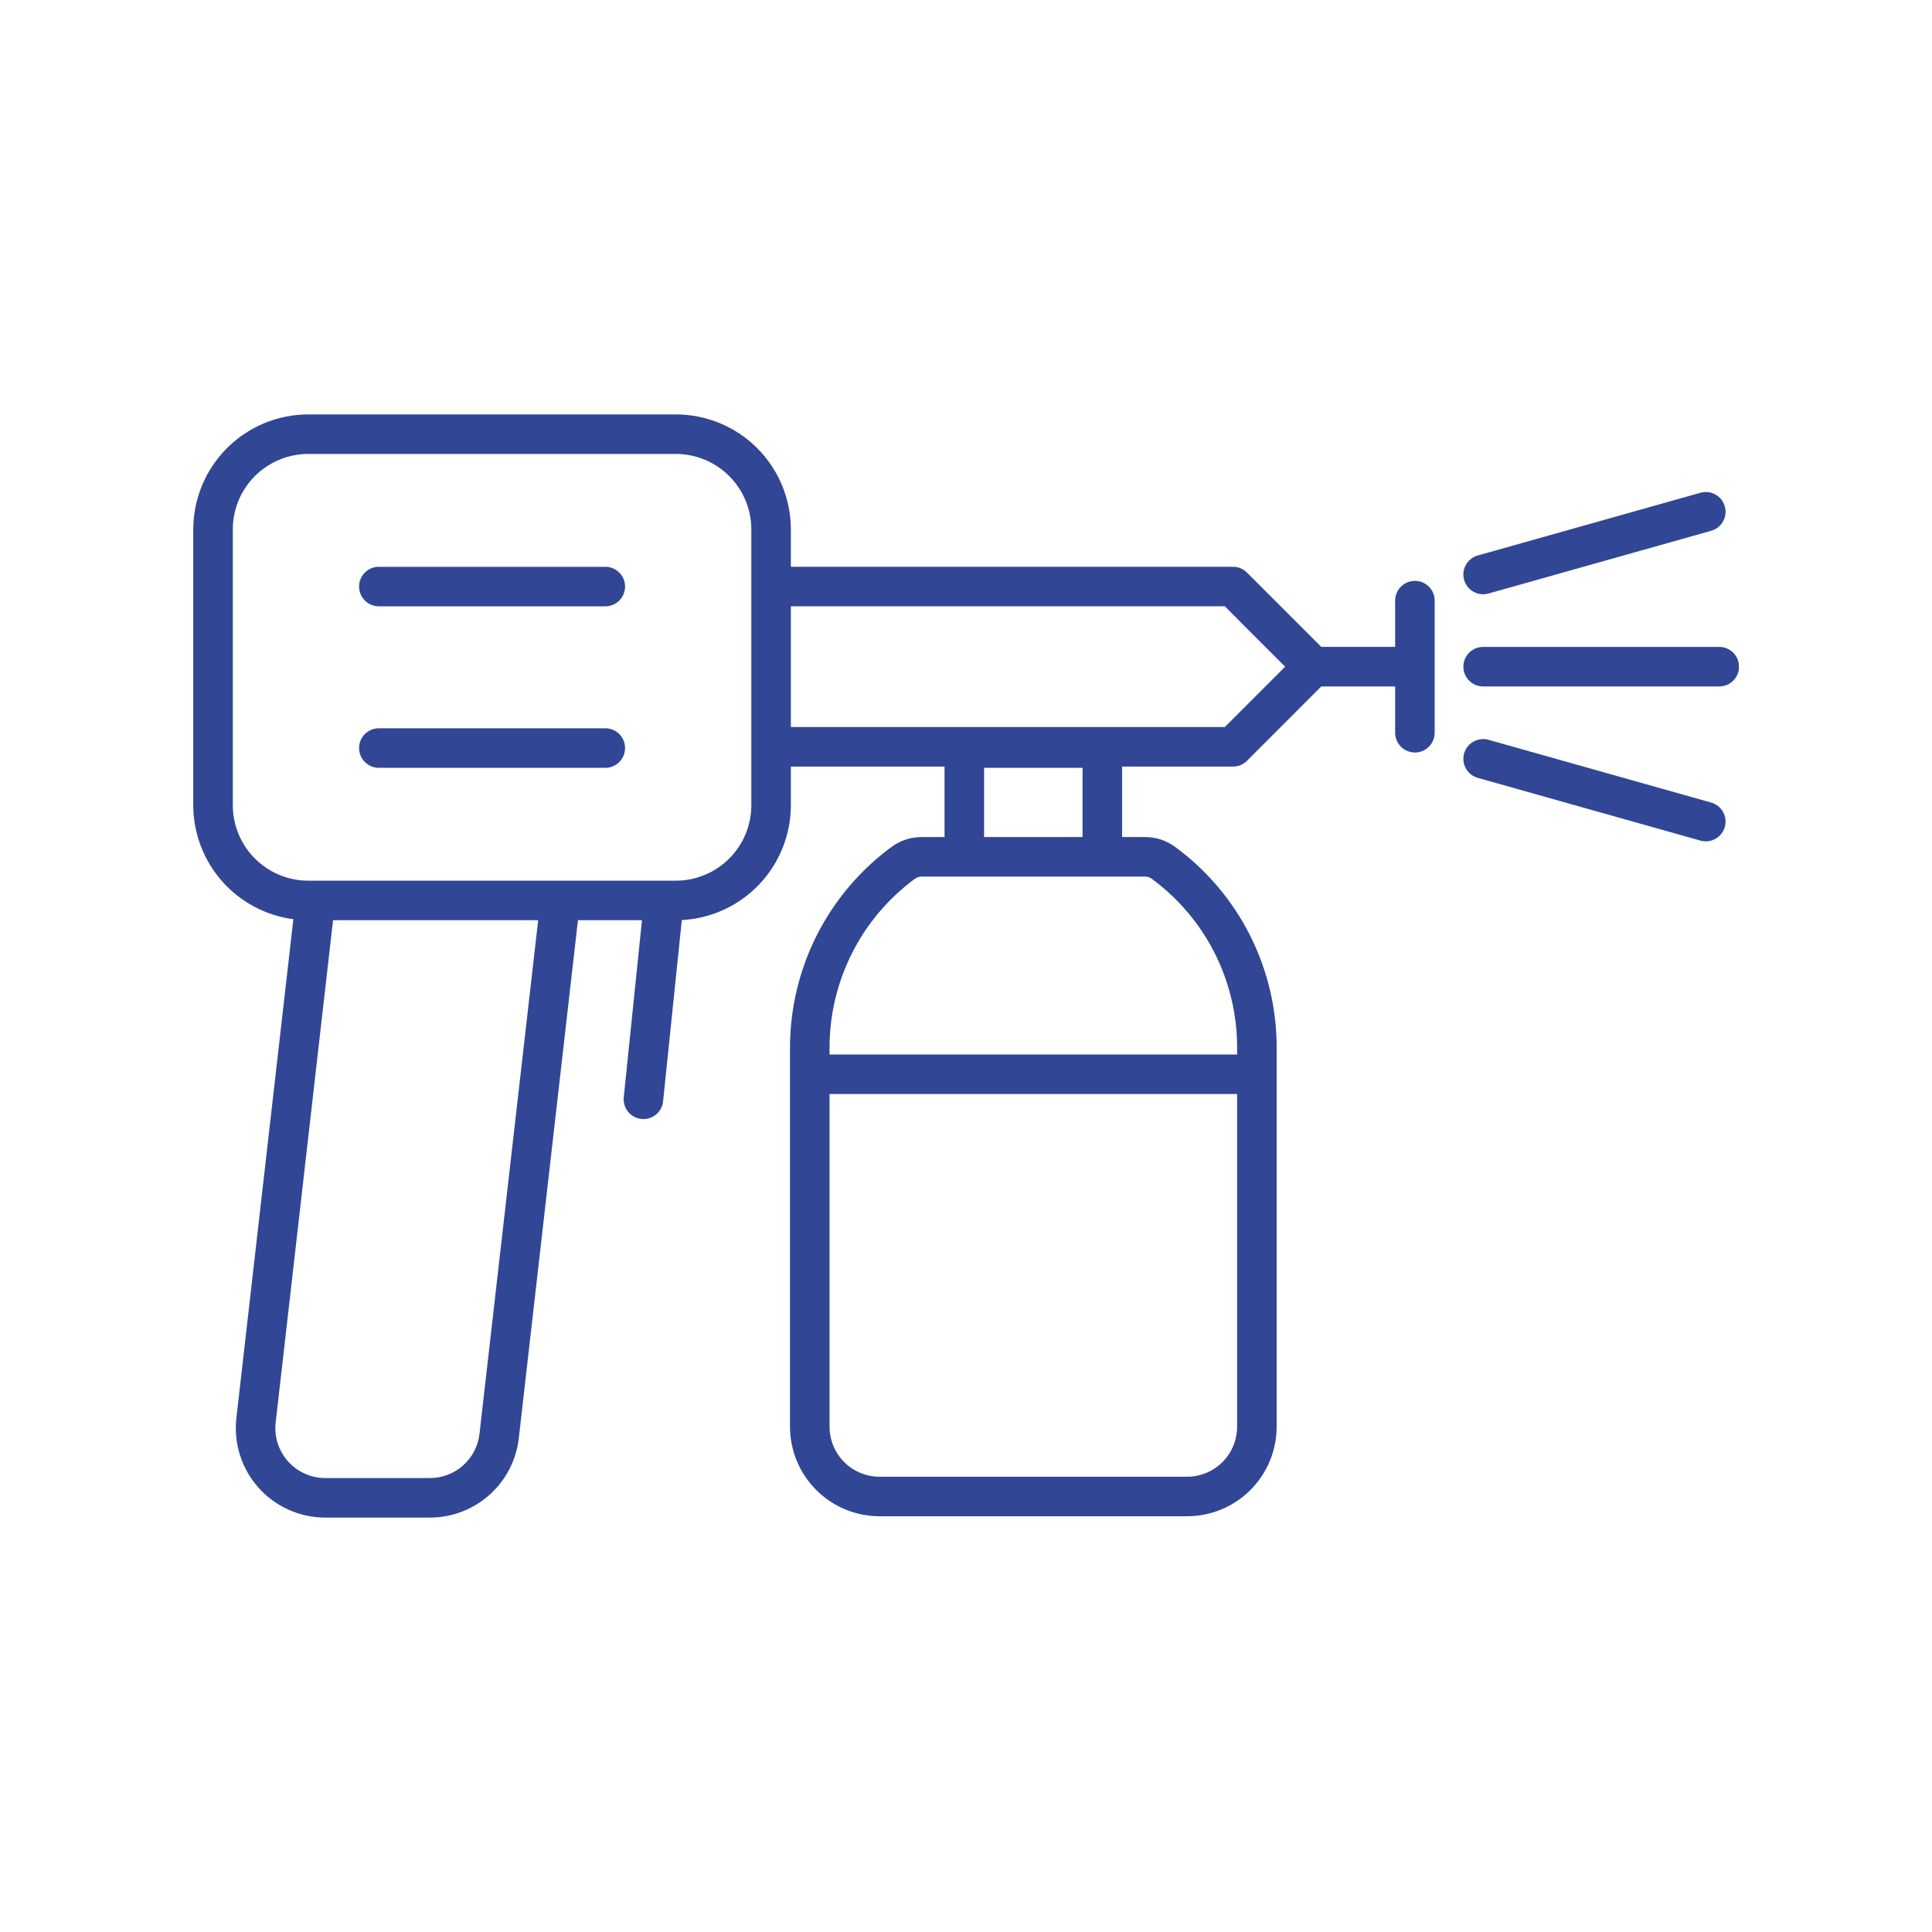
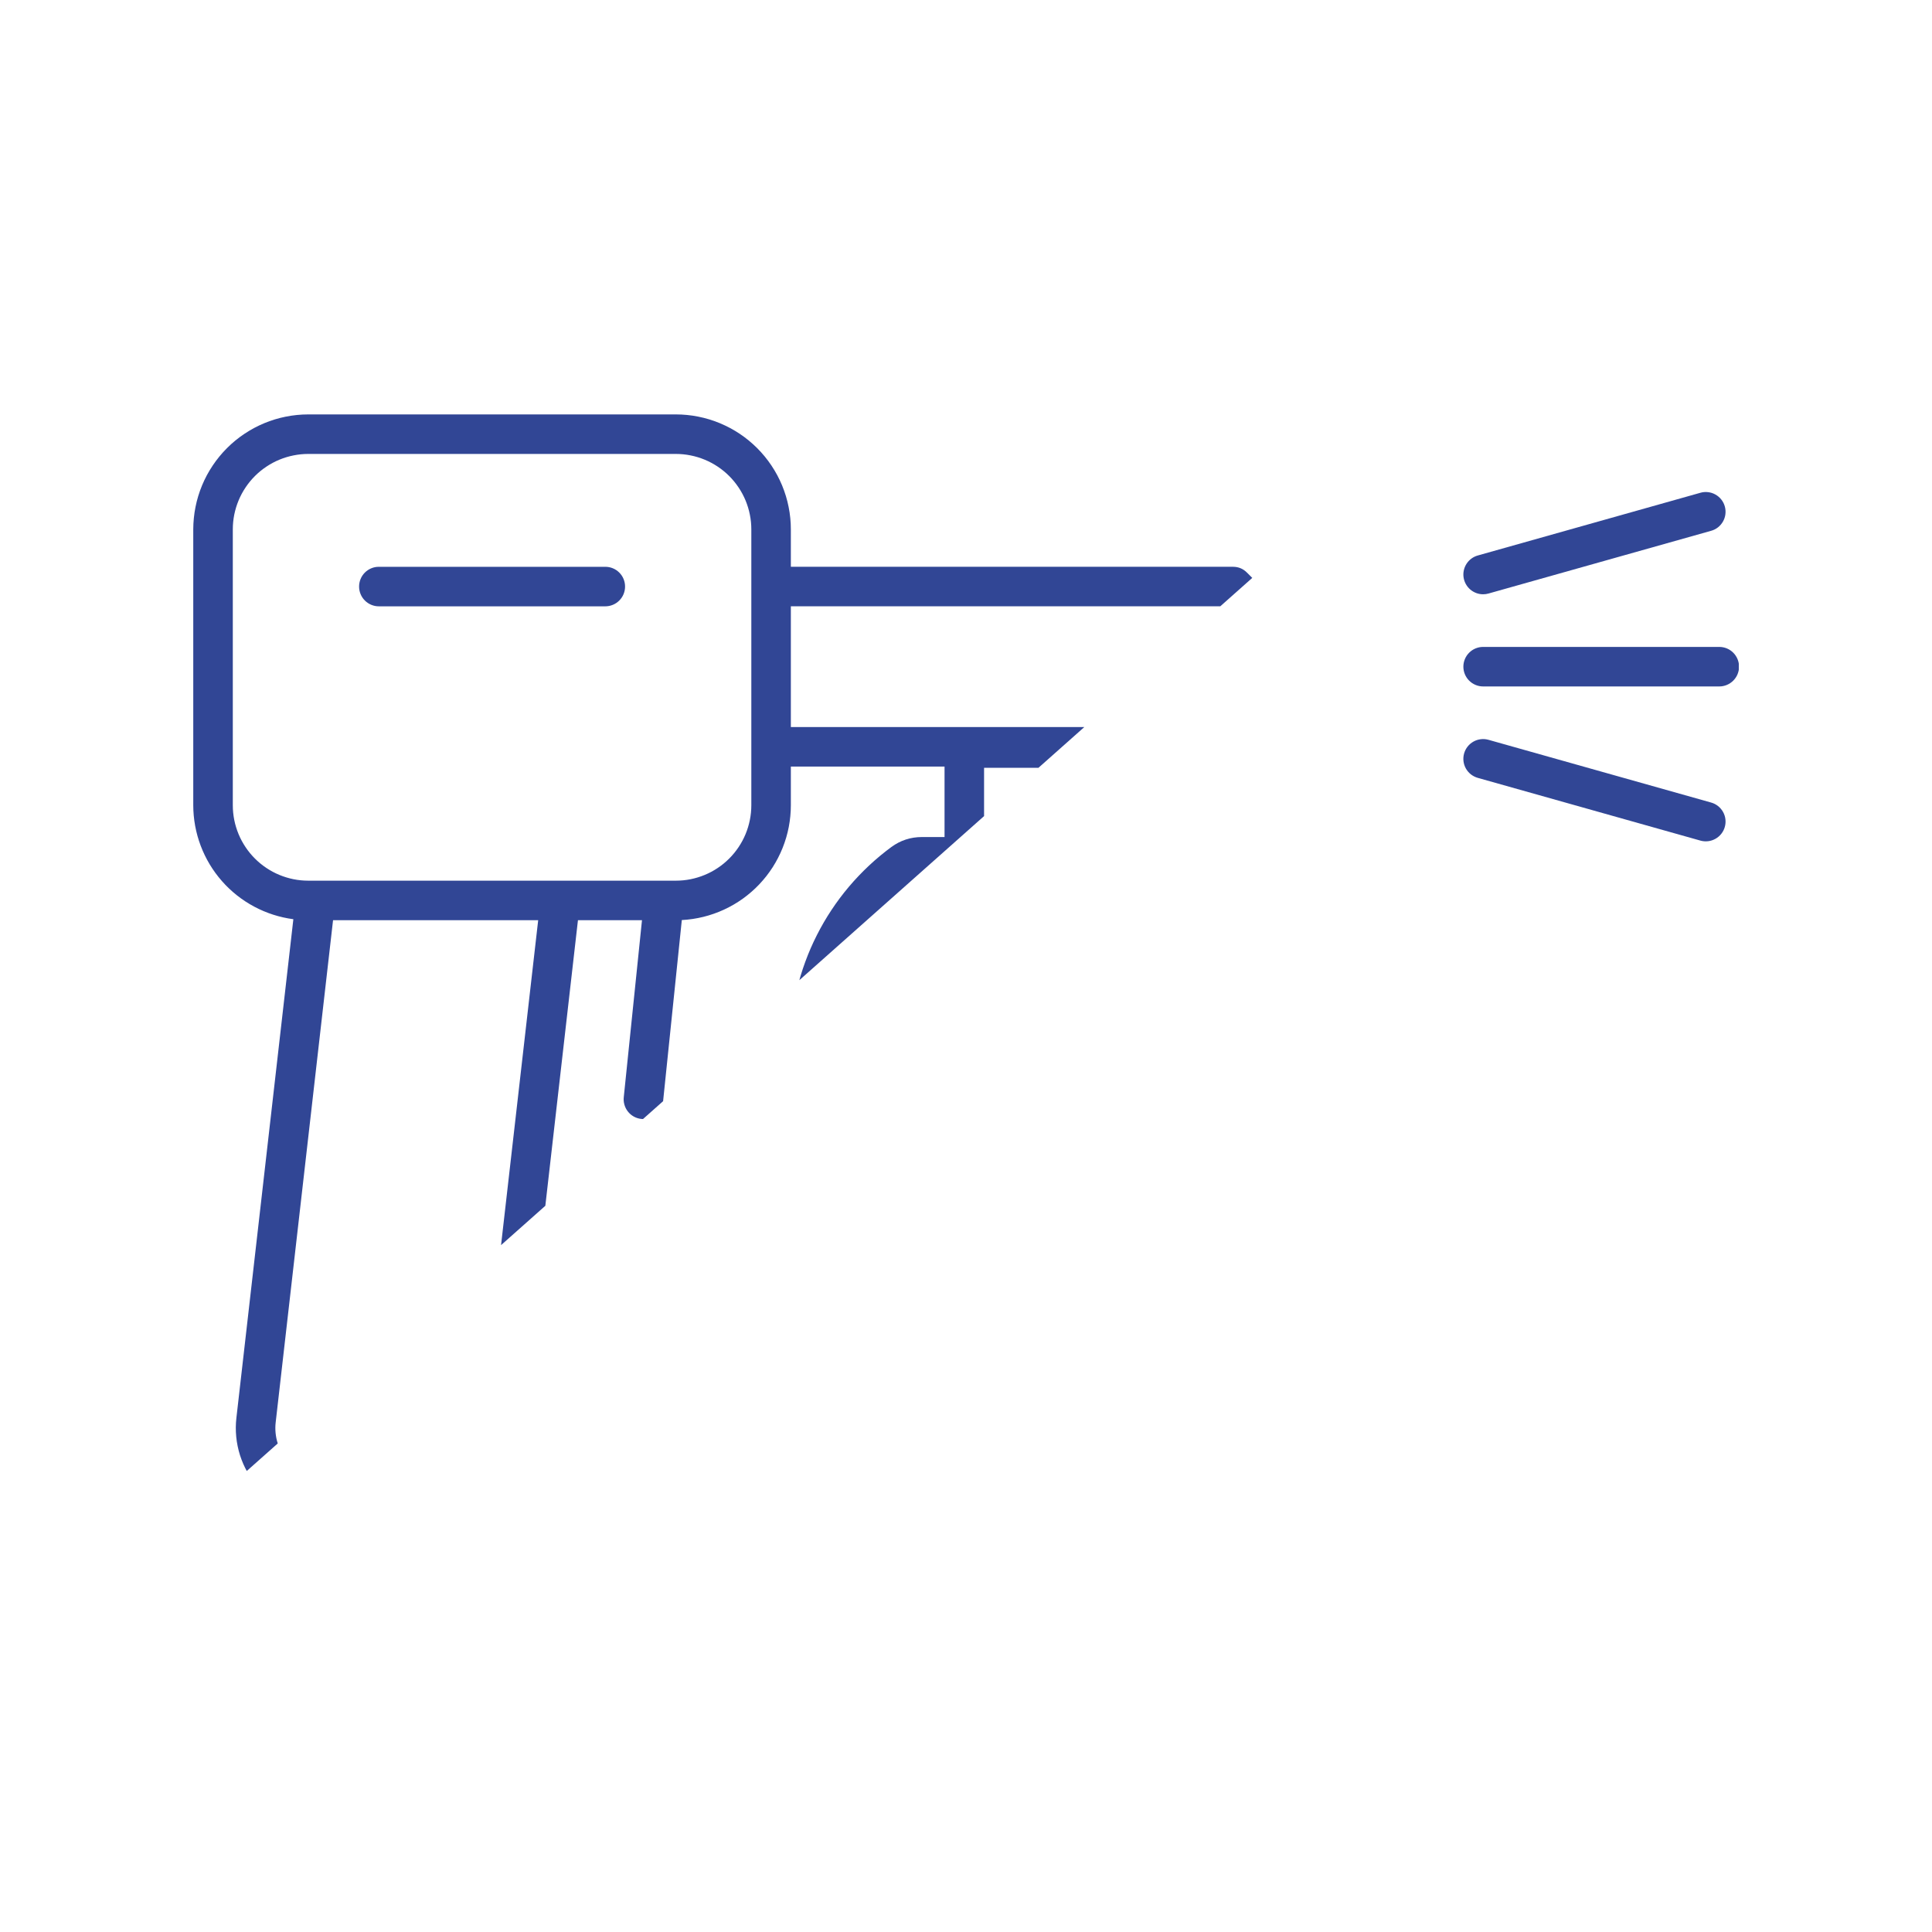
<svg xmlns="http://www.w3.org/2000/svg" width="500" viewBox="0 0 375 375" height="500" preserveAspectRatio="xMidYMid meet">
  <defs>
    <clipPath id="db865946da">
-       <path d="M 37.5 80.25 L 279 80.25 L 279 294.75 L 37.5 294.75 Z M 37.5 80.25 " clip-rule="nonzero" />
+       <path d="M 37.5 80.25 L 279 80.25 L 37.5 294.75 Z M 37.5 80.25 " clip-rule="nonzero" />
    </clipPath>
    <clipPath id="e7cb976436">
      <path d="M 284 125 L 337.5 125 L 337.5 134 L 284 134 Z M 284 125 " clip-rule="nonzero" />
    </clipPath>
  </defs>
  <g clip-path="url(#db865946da)">
    <path fill="#314695" d="M 274.633 112.746 C 274.125 112.746 273.633 112.844 273.164 113.035 C 272.695 113.23 272.281 113.508 271.922 113.867 C 271.559 114.227 271.281 114.645 271.09 115.113 C 270.895 115.582 270.797 116.074 270.797 116.582 L 270.797 125.562 L 256.461 125.562 L 242.035 111.141 C 241.285 110.387 240.383 110.012 239.32 110.012 L 153.504 110.012 L 153.504 102.746 C 153.504 102.016 153.469 101.289 153.395 100.562 C 153.324 99.832 153.215 99.113 153.07 98.395 C 152.93 97.68 152.75 96.973 152.539 96.273 C 152.324 95.574 152.078 94.887 151.801 94.211 C 151.52 93.539 151.207 92.879 150.863 92.234 C 150.516 91.59 150.141 90.965 149.734 90.355 C 149.328 89.75 148.895 89.164 148.43 88.598 C 147.969 88.035 147.477 87.496 146.961 86.977 C 146.445 86.461 145.902 85.973 145.34 85.508 C 144.773 85.043 144.188 84.609 143.582 84.203 C 142.973 83.797 142.348 83.422 141.703 83.078 C 141.059 82.734 140.398 82.422 139.727 82.141 C 139.051 81.863 138.363 81.617 137.664 81.402 C 136.965 81.191 136.258 81.012 135.543 80.871 C 134.824 80.727 134.102 80.617 133.375 80.547 C 132.648 80.473 131.922 80.438 131.191 80.438 L 59.828 80.438 C 59.098 80.438 58.371 80.477 57.641 80.547 C 56.914 80.621 56.195 80.727 55.477 80.871 C 54.762 81.012 54.055 81.191 53.355 81.402 C 52.656 81.617 51.969 81.863 51.293 82.141 C 50.621 82.422 49.961 82.734 49.316 83.078 C 48.672 83.426 48.047 83.801 47.438 84.207 C 46.832 84.609 46.246 85.047 45.68 85.508 C 45.117 85.973 44.574 86.461 44.059 86.98 C 43.543 87.496 43.051 88.035 42.59 88.602 C 42.125 89.164 41.691 89.75 41.285 90.359 C 40.879 90.965 40.504 91.59 40.156 92.234 C 39.812 92.879 39.5 93.539 39.219 94.215 C 38.941 94.887 38.695 95.574 38.48 96.273 C 38.27 96.973 38.09 97.68 37.949 98.395 C 37.805 99.113 37.695 99.832 37.625 100.562 C 37.551 101.289 37.516 102.016 37.512 102.746 L 37.512 156.297 C 37.516 157.641 37.637 158.973 37.879 160.293 C 38.121 161.613 38.48 162.902 38.953 164.156 C 39.43 165.414 40.012 166.617 40.703 167.77 C 41.395 168.922 42.184 170 43.07 171.008 C 43.953 172.02 44.926 172.941 45.977 173.773 C 47.027 174.609 48.148 175.34 49.332 175.973 C 50.516 176.605 51.75 177.129 53.027 177.539 C 54.305 177.949 55.609 178.242 56.941 178.418 L 45.883 275.227 C 45.812 275.832 45.777 276.441 45.77 277.051 C 45.766 277.66 45.793 278.27 45.852 278.879 C 45.91 279.484 46 280.086 46.125 280.684 C 46.246 281.281 46.398 281.871 46.582 282.453 C 46.77 283.035 46.984 283.605 47.227 284.164 C 47.473 284.723 47.746 285.27 48.047 285.797 C 48.352 286.328 48.68 286.84 49.035 287.336 C 49.391 287.832 49.773 288.305 50.18 288.762 C 50.586 289.215 51.016 289.648 51.465 290.059 C 51.918 290.469 52.391 290.855 52.883 291.215 C 53.375 291.574 53.887 291.906 54.414 292.215 C 54.941 292.52 55.484 292.797 56.039 293.047 C 56.598 293.297 57.164 293.516 57.746 293.707 C 58.324 293.895 58.914 294.055 59.508 294.18 C 60.105 294.309 60.707 294.402 61.316 294.469 C 61.922 294.531 62.531 294.562 63.141 294.562 L 83.438 294.562 C 84.492 294.562 85.543 294.469 86.582 294.277 C 87.621 294.086 88.637 293.801 89.625 293.426 C 90.613 293.051 91.559 292.586 92.461 292.039 C 93.367 291.488 94.211 290.863 95 290.16 C 95.789 289.453 96.508 288.684 97.156 287.852 C 97.805 287.016 98.375 286.129 98.859 285.188 C 99.348 284.25 99.742 283.273 100.051 282.262 C 100.359 281.25 100.574 280.223 100.695 279.172 L 112.18 178.613 L 124.609 178.613 L 121.078 212.914 C 121.02 213.418 121.055 213.918 121.195 214.406 C 121.332 214.898 121.555 215.344 121.871 215.742 C 122.184 216.145 122.566 216.469 123.008 216.719 C 123.453 216.965 123.926 217.121 124.434 217.18 C 124.586 217.199 124.738 217.211 124.891 217.211 C 125.363 217.211 125.816 217.125 126.254 216.957 C 126.691 216.789 127.086 216.551 127.438 216.238 C 127.785 215.93 128.07 215.566 128.289 215.148 C 128.504 214.734 128.645 214.293 128.699 213.828 L 132.34 178.582 C 133.047 178.547 133.75 178.473 134.449 178.371 C 135.148 178.266 135.84 178.129 136.527 177.961 C 137.211 177.793 137.887 177.59 138.555 177.355 C 139.223 177.121 139.875 176.859 140.52 176.562 C 141.16 176.266 141.785 175.941 142.398 175.586 C 143.008 175.23 143.602 174.848 144.176 174.438 C 144.75 174.023 145.305 173.586 145.836 173.121 C 146.371 172.66 146.879 172.172 147.367 171.656 C 147.852 171.145 148.312 170.609 148.75 170.055 C 149.184 169.5 149.594 168.922 149.977 168.328 C 150.355 167.734 150.707 167.121 151.031 166.492 C 151.355 165.863 151.648 165.223 151.91 164.566 C 152.172 163.91 152.402 163.242 152.602 162.566 C 152.801 161.887 152.969 161.199 153.102 160.508 C 153.234 159.812 153.336 159.113 153.402 158.41 C 153.473 157.707 153.504 157.004 153.504 156.297 L 153.504 148.789 L 183.336 148.789 L 183.336 162.469 L 178.926 162.469 C 176.742 162.473 174.773 163.117 173.012 164.406 C 171.496 165.523 170.047 166.727 168.672 168.016 C 167.297 169.305 166 170.668 164.781 172.105 C 163.562 173.547 162.434 175.051 161.395 176.621 C 160.352 178.195 159.406 179.82 158.555 181.504 C 157.703 183.184 156.953 184.91 156.305 186.68 C 155.656 188.449 155.109 190.25 154.672 192.082 C 154.234 193.918 153.902 195.77 153.68 197.641 C 153.457 199.512 153.344 201.391 153.34 203.277 L 153.34 276.938 C 153.34 277.508 153.371 278.074 153.426 278.641 C 153.48 279.207 153.566 279.77 153.676 280.324 C 153.789 280.883 153.926 281.434 154.094 281.977 C 154.258 282.52 154.449 283.055 154.668 283.582 C 154.887 284.105 155.129 284.617 155.398 285.121 C 155.664 285.621 155.957 286.109 156.273 286.582 C 156.59 287.055 156.926 287.508 157.289 287.949 C 157.648 288.387 158.031 288.809 158.434 289.211 C 158.836 289.613 159.254 289.996 159.695 290.355 C 160.133 290.715 160.59 291.055 161.062 291.371 C 161.535 291.688 162.023 291.977 162.523 292.246 C 163.023 292.516 163.539 292.758 164.062 292.977 C 164.586 293.195 165.121 293.387 165.668 293.551 C 166.211 293.715 166.762 293.855 167.316 293.965 C 167.875 294.078 168.438 294.16 169.004 294.219 C 169.57 294.273 170.137 294.301 170.703 294.305 L 230.434 294.305 C 231 294.301 231.566 294.273 232.133 294.219 C 232.699 294.16 233.262 294.078 233.82 293.965 C 234.375 293.855 234.926 293.715 235.469 293.551 C 236.016 293.387 236.551 293.195 237.074 292.977 C 237.598 292.758 238.113 292.516 238.613 292.246 C 239.113 291.977 239.602 291.688 240.074 291.371 C 240.547 291.055 241.004 290.715 241.441 290.355 C 241.883 289.996 242.301 289.613 242.703 289.211 C 243.105 288.809 243.488 288.387 243.848 287.949 C 244.207 287.508 244.547 287.055 244.863 286.582 C 245.18 286.109 245.473 285.621 245.738 285.121 C 246.008 284.617 246.25 284.105 246.469 283.582 C 246.688 283.055 246.879 282.52 247.043 281.977 C 247.211 281.434 247.348 280.883 247.461 280.324 C 247.57 279.77 247.652 279.207 247.711 278.641 C 247.766 278.074 247.797 277.508 247.797 276.938 L 247.797 203.277 C 247.797 201.391 247.688 199.512 247.465 197.641 C 247.246 195.766 246.914 193.914 246.477 192.078 C 246.039 190.246 245.496 188.441 244.848 186.672 C 244.199 184.902 243.449 183.176 242.598 181.492 C 241.746 179.812 240.801 178.184 239.758 176.613 C 238.715 175.043 237.586 173.535 236.367 172.098 C 235.148 170.66 233.848 169.297 232.473 168.012 C 231.094 166.723 229.645 165.523 228.125 164.406 C 226.363 163.117 224.391 162.473 222.203 162.469 L 217.797 162.469 L 217.797 148.789 L 239.32 148.789 C 240.383 148.789 241.285 148.418 242.035 147.668 L 256.461 133.238 L 270.797 133.238 L 270.797 142.227 C 270.797 142.734 270.895 143.223 271.09 143.695 C 271.281 144.164 271.559 144.578 271.922 144.938 C 272.281 145.297 272.695 145.574 273.164 145.77 C 273.633 145.965 274.125 146.062 274.633 146.062 C 275.141 146.062 275.633 145.965 276.102 145.77 C 276.57 145.574 276.984 145.297 277.344 144.938 C 277.707 144.578 277.98 144.164 278.176 143.695 C 278.371 143.223 278.469 142.734 278.469 142.227 L 278.469 116.582 C 278.469 116.074 278.371 115.582 278.176 115.113 C 277.98 114.645 277.707 114.227 277.344 113.867 C 276.984 113.508 276.57 113.23 276.102 113.035 C 275.633 112.844 275.141 112.746 274.633 112.746 Z M 93.07 278.301 C 93.004 278.891 92.883 279.465 92.711 280.027 C 92.539 280.594 92.316 281.137 92.047 281.66 C 91.773 282.184 91.457 282.68 91.094 283.145 C 90.734 283.613 90.332 284.043 89.891 284.434 C 89.449 284.828 88.98 285.176 88.473 285.484 C 87.969 285.789 87.441 286.047 86.891 286.258 C 86.34 286.469 85.773 286.625 85.191 286.73 C 84.613 286.836 84.027 286.891 83.438 286.891 L 63.141 286.891 C 62.457 286.891 61.781 286.82 61.113 286.676 C 60.445 286.535 59.801 286.324 59.176 286.043 C 58.555 285.766 57.965 285.426 57.414 285.023 C 56.863 284.617 56.363 284.164 55.906 283.652 C 55.453 283.145 55.055 282.594 54.719 282 C 54.379 281.406 54.105 280.785 53.898 280.133 C 53.691 279.484 53.559 278.816 53.492 278.137 C 53.426 277.457 53.43 276.781 53.508 276.102 L 64.645 178.613 L 104.461 178.613 Z M 145.832 156.297 C 145.832 157.258 145.738 158.207 145.547 159.152 C 145.359 160.094 145.082 161.008 144.715 161.898 C 144.344 162.785 143.895 163.629 143.359 164.426 C 142.824 165.227 142.219 165.965 141.539 166.645 C 140.859 167.324 140.121 167.934 139.32 168.465 C 138.523 169 137.68 169.453 136.789 169.82 C 135.902 170.188 134.988 170.465 134.047 170.656 C 133.102 170.844 132.152 170.938 131.191 170.938 L 59.828 170.938 C 58.867 170.938 57.914 170.844 56.973 170.656 C 56.031 170.465 55.117 170.188 54.227 169.82 C 53.34 169.453 52.496 169 51.699 168.465 C 50.898 167.934 50.16 167.324 49.48 166.645 C 48.801 165.965 48.191 165.227 47.66 164.426 C 47.125 163.629 46.672 162.785 46.305 161.898 C 45.938 161.008 45.656 160.094 45.469 159.152 C 45.281 158.207 45.188 157.258 45.188 156.297 L 45.188 102.746 C 45.188 101.785 45.281 100.836 45.469 99.891 C 45.66 98.949 45.938 98.035 46.305 97.148 C 46.672 96.258 47.125 95.418 47.66 94.617 C 48.195 93.82 48.801 93.078 49.48 92.398 C 50.16 91.719 50.898 91.113 51.699 90.582 C 52.496 90.047 53.34 89.594 54.227 89.227 C 55.117 88.859 56.031 88.582 56.973 88.395 C 57.914 88.203 58.867 88.109 59.828 88.109 L 131.191 88.109 C 132.152 88.109 133.102 88.203 134.047 88.395 C 134.988 88.582 135.902 88.859 136.789 89.227 C 137.68 89.594 138.52 90.047 139.32 90.578 C 140.121 91.113 140.859 91.719 141.539 92.398 C 142.219 93.078 142.824 93.82 143.359 94.617 C 143.895 95.418 144.344 96.258 144.715 97.148 C 145.082 98.035 145.359 98.949 145.547 99.891 C 145.738 100.836 145.832 101.785 145.832 102.746 Z M 240.125 276.938 C 240.121 277.574 240.059 278.207 239.934 278.828 C 239.809 279.453 239.625 280.059 239.383 280.645 C 239.137 281.234 238.84 281.793 238.484 282.32 C 238.133 282.848 237.73 283.34 237.281 283.789 C 236.832 284.238 236.344 284.641 235.812 284.992 C 235.285 285.348 234.727 285.645 234.141 285.891 C 233.551 286.133 232.945 286.316 232.32 286.441 C 231.699 286.566 231.07 286.629 230.434 286.629 L 170.703 286.629 C 170.066 286.629 169.438 286.566 168.812 286.441 C 168.191 286.316 167.586 286.133 166.996 285.891 C 166.41 285.645 165.852 285.348 165.324 284.992 C 164.793 284.641 164.305 284.238 163.855 283.789 C 163.406 283.34 163.004 282.848 162.652 282.32 C 162.297 281.793 162 281.234 161.754 280.645 C 161.512 280.059 161.328 279.453 161.203 278.828 C 161.078 278.207 161.016 277.574 161.012 276.938 L 161.012 212.352 L 240.125 212.352 Z M 222.207 170.141 C 222.711 170.141 223.172 170.289 223.582 170.59 C 224.859 171.531 226.074 172.539 227.234 173.621 C 228.395 174.703 229.484 175.852 230.508 177.059 C 231.535 178.27 232.484 179.535 233.359 180.855 C 234.238 182.18 235.035 183.547 235.75 184.961 C 236.465 186.375 237.098 187.828 237.641 189.316 C 238.188 190.805 238.645 192.32 239.012 193.859 C 239.383 195.402 239.66 196.961 239.844 198.535 C 240.031 200.109 240.121 201.691 240.125 203.277 L 240.125 204.68 L 161.012 204.68 L 161.012 203.277 C 161.016 201.691 161.109 200.109 161.297 198.535 C 161.484 196.961 161.766 195.406 162.133 193.863 C 162.504 192.32 162.961 190.805 163.508 189.32 C 164.055 187.832 164.684 186.379 165.398 184.965 C 166.117 183.551 166.91 182.184 167.785 180.859 C 168.664 179.539 169.613 178.273 170.637 177.062 C 171.66 175.852 172.75 174.703 173.906 173.621 C 175.062 172.539 176.281 171.527 177.555 170.586 C 177.965 170.289 178.422 170.145 178.926 170.141 Z M 191.008 162.469 L 191.008 149.035 L 210.125 149.035 L 210.125 162.469 Z M 237.734 141.117 L 153.504 141.117 L 153.504 117.684 L 237.734 117.684 L 249.449 129.402 Z M 237.734 141.117 " fill-opacity="1" fill-rule="nonzero" />
  </g>
  <path fill="#314695" d="M 287.875 115.348 C 288.23 115.348 288.578 115.301 288.918 115.203 L 332.129 103.027 C 332.621 102.891 333.066 102.664 333.465 102.352 C 333.863 102.035 334.188 101.656 334.438 101.211 C 334.688 100.77 334.844 100.293 334.902 99.789 C 334.961 99.281 334.922 98.785 334.785 98.297 C 334.648 97.805 334.422 97.359 334.105 96.961 C 333.789 96.562 333.41 96.238 332.965 95.988 C 332.523 95.738 332.047 95.586 331.543 95.527 C 331.035 95.465 330.539 95.504 330.051 95.645 L 286.836 107.82 C 286.391 107.945 285.98 108.145 285.605 108.418 C 285.234 108.691 284.922 109.023 284.668 109.41 C 284.414 109.801 284.234 110.219 284.133 110.672 C 284.031 111.121 284.012 111.578 284.074 112.035 C 284.141 112.496 284.281 112.93 284.5 113.336 C 284.723 113.742 285.008 114.102 285.355 114.406 C 285.703 114.707 286.098 114.941 286.531 115.105 C 286.965 115.27 287.41 115.348 287.875 115.348 Z M 287.875 115.348 " fill-opacity="1" fill-rule="nonzero" />
  <path fill="#314695" d="M 332.129 155.773 L 288.918 143.598 C 288.426 143.461 287.93 143.418 287.426 143.48 C 286.918 143.539 286.445 143.691 286 143.941 C 285.555 144.191 285.176 144.516 284.859 144.914 C 284.547 145.312 284.32 145.758 284.18 146.25 C 284.043 146.738 284.004 147.238 284.062 147.742 C 284.125 148.246 284.277 148.723 284.527 149.168 C 284.777 149.609 285.102 149.988 285.5 150.305 C 285.902 150.617 286.348 150.844 286.836 150.984 L 330.051 163.16 C 330.539 163.297 331.035 163.336 331.543 163.277 C 332.047 163.219 332.523 163.062 332.965 162.812 C 333.41 162.566 333.789 162.242 334.105 161.84 C 334.422 161.441 334.648 160.996 334.785 160.508 C 334.922 160.016 334.961 159.52 334.902 159.016 C 334.844 158.508 334.688 158.035 334.438 157.59 C 334.191 157.145 333.863 156.766 333.465 156.453 C 333.066 156.137 332.621 155.91 332.129 155.773 Z M 332.129 155.773 " fill-opacity="1" fill-rule="nonzero" />
  <g clip-path="url(#e7cb976436)">
    <path fill="#314695" d="M 333.711 125.566 L 287.875 125.566 C 287.367 125.566 286.879 125.664 286.41 125.855 C 285.938 126.051 285.523 126.328 285.164 126.688 C 284.805 127.047 284.527 127.465 284.332 127.934 C 284.137 128.402 284.039 128.895 284.039 129.402 C 284.039 129.91 284.137 130.398 284.332 130.871 C 284.527 131.34 284.805 131.754 285.164 132.113 C 285.523 132.473 285.938 132.75 286.41 132.945 C 286.879 133.141 287.367 133.238 287.875 133.238 L 333.711 133.238 C 334.219 133.238 334.707 133.141 335.176 132.945 C 335.648 132.75 336.062 132.473 336.422 132.113 C 336.781 131.754 337.059 131.34 337.254 130.871 C 337.449 130.398 337.547 129.91 337.547 129.402 C 337.547 128.895 337.449 128.402 337.254 127.934 C 337.059 127.465 336.781 127.047 336.422 126.688 C 336.062 126.328 335.648 126.051 335.176 125.855 C 334.707 125.664 334.219 125.566 333.711 125.566 Z M 333.711 125.566 " fill-opacity="1" fill-rule="nonzero" />
  </g>
  <path fill="#314695" d="M 117.488 110.016 L 73.535 110.016 C 73.023 110.016 72.535 110.109 72.066 110.305 C 71.598 110.5 71.18 110.777 70.82 111.137 C 70.461 111.496 70.184 111.91 69.988 112.383 C 69.797 112.852 69.699 113.34 69.699 113.852 C 69.699 114.359 69.797 114.848 69.988 115.316 C 70.184 115.789 70.461 116.203 70.82 116.562 C 71.18 116.922 71.598 117.199 72.066 117.395 C 72.535 117.59 73.023 117.688 73.535 117.688 L 117.488 117.688 C 117.996 117.688 118.488 117.59 118.957 117.395 C 119.426 117.199 119.844 116.922 120.203 116.562 C 120.562 116.203 120.84 115.789 121.035 115.316 C 121.227 114.848 121.324 114.359 121.324 113.852 C 121.324 113.34 121.227 112.852 121.035 112.383 C 120.84 111.91 120.562 111.496 120.203 111.137 C 119.844 110.777 119.426 110.5 118.957 110.305 C 118.488 110.109 117.996 110.016 117.488 110.016 Z M 117.488 110.016 " fill-opacity="1" fill-rule="nonzero" />
-   <path fill="#314695" d="M 117.488 141.359 L 73.535 141.359 C 73.023 141.359 72.535 141.457 72.066 141.652 C 71.598 141.848 71.18 142.125 70.82 142.484 C 70.461 142.844 70.184 143.258 69.988 143.73 C 69.797 144.199 69.699 144.688 69.699 145.199 C 69.699 145.707 69.797 146.195 69.988 146.664 C 70.184 147.137 70.461 147.551 70.82 147.91 C 71.18 148.27 71.598 148.547 72.066 148.742 C 72.535 148.938 73.023 149.035 73.535 149.035 L 117.488 149.035 C 117.996 149.035 118.488 148.938 118.957 148.742 C 119.426 148.547 119.844 148.27 120.203 147.91 C 120.562 147.551 120.84 147.137 121.035 146.664 C 121.227 146.195 121.324 145.707 121.324 145.199 C 121.324 144.688 121.227 144.199 121.035 143.73 C 120.84 143.258 120.562 142.844 120.203 142.484 C 119.844 142.125 119.426 141.848 118.957 141.652 C 118.488 141.457 117.996 141.359 117.488 141.359 Z M 117.488 141.359 " fill-opacity="1" fill-rule="nonzero" />
</svg>